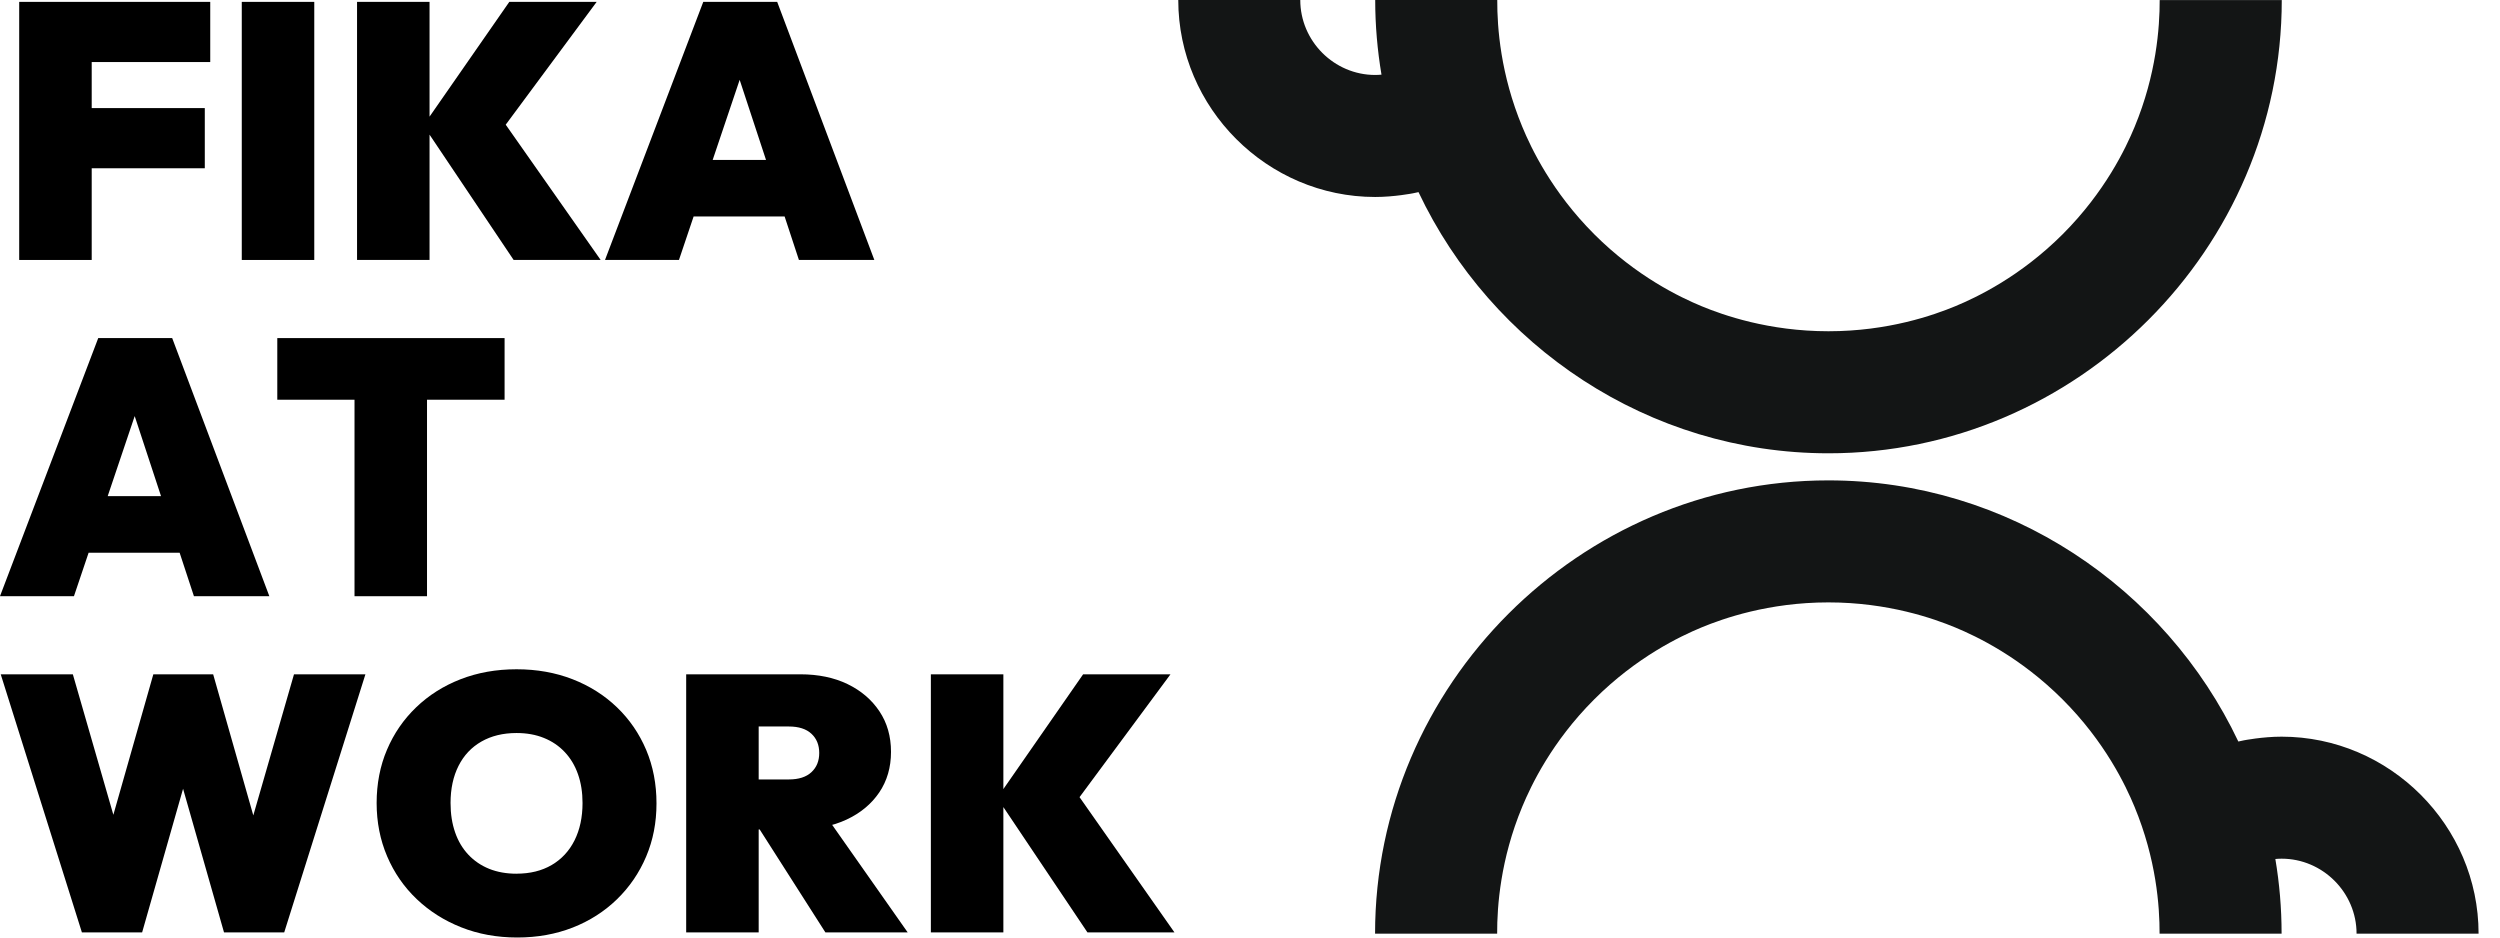
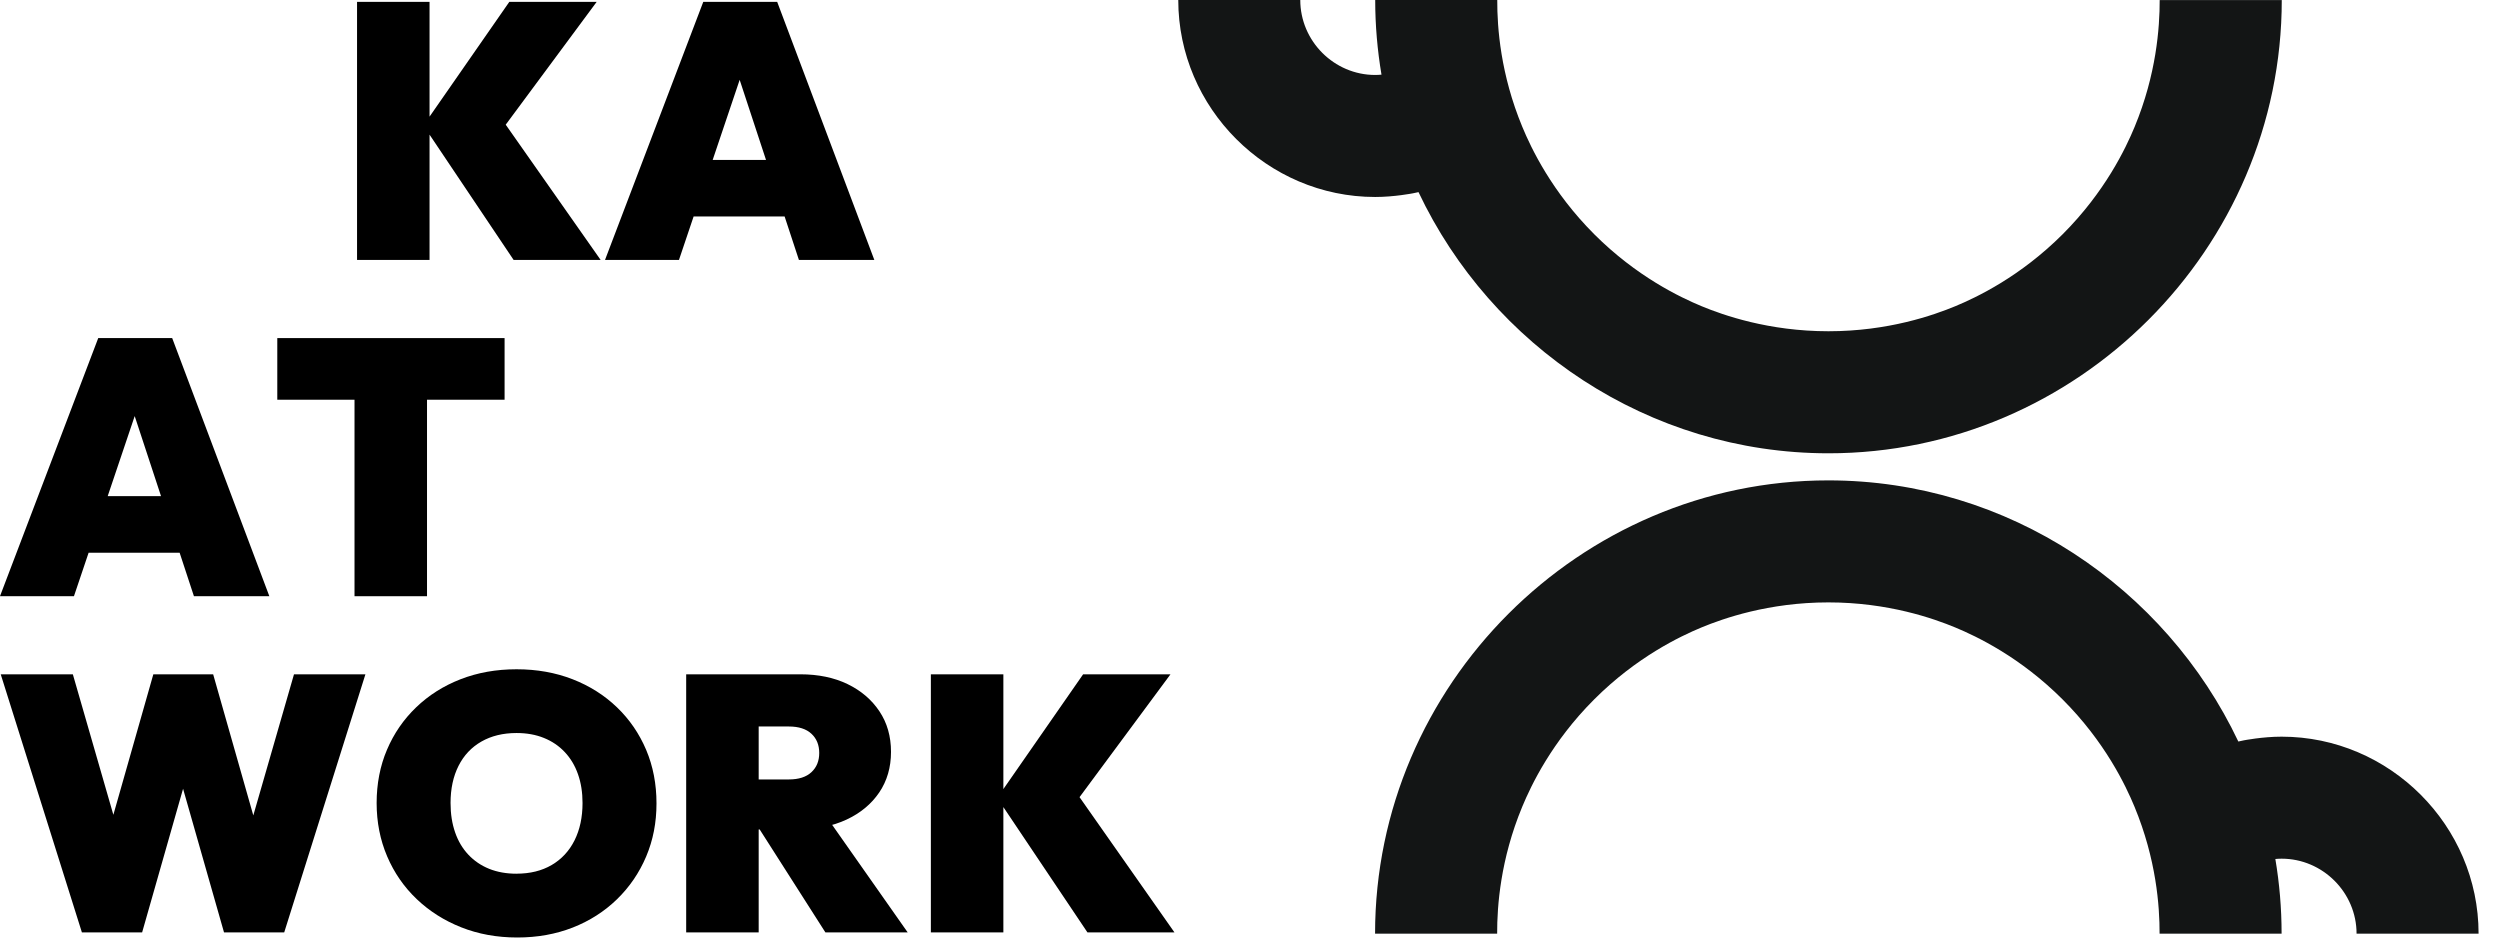
<svg xmlns="http://www.w3.org/2000/svg" width="72" height="27" viewBox="0 0 72 27" fill="none">
  <path d="M62.199 0C62.2 0.799 62.103 2.141 61.478 3.652C61.222 4.27 60.626 5.525 59.405 6.746C58.184 7.966 56.932 8.562 56.312 8.819C55.693 9.075 54.385 9.54 52.66 9.54C50.935 9.54 49.627 9.075 49.007 8.819C48.388 8.562 47.134 7.966 45.914 6.746C44.694 5.525 44.098 4.271 43.842 3.652C43.216 2.141 43.118 0.799 43.121 0H39.606C39.606 0.731 39.669 1.45 39.787 2.15C39.73 2.155 39.669 2.159 39.606 2.159C38.422 2.159 37.448 1.184 37.448 0H33.934C33.934 3.112 36.494 5.673 39.606 5.673C40.156 5.673 40.694 5.567 40.694 5.567C40.748 5.556 40.801 5.545 40.853 5.533C42.95 9.961 47.473 13.055 52.661 13.055C59.822 13.055 65.715 7.162 65.715 0.001H62.2L62.199 0Z" fill="#131515" />
  <path d="M43.118 26.889C43.116 26.09 43.213 24.748 43.839 23.237C44.095 22.619 44.691 21.364 45.912 20.143C47.132 18.923 48.385 18.327 49.004 18.07C49.624 17.814 50.932 17.349 52.657 17.349C54.382 17.349 55.69 17.814 56.309 18.07C56.929 18.327 58.183 18.924 59.402 20.143C60.623 21.364 61.219 22.618 61.475 23.237C62.1 24.748 62.198 26.09 62.196 26.889H65.71C65.71 26.158 65.648 25.439 65.53 24.739C65.586 24.734 65.648 24.73 65.71 24.73C66.894 24.73 67.869 25.705 67.869 26.889H71.383C71.383 23.777 68.822 21.216 65.71 21.216C65.161 21.216 64.622 21.322 64.622 21.322C64.569 21.333 64.516 21.344 64.464 21.356C62.366 16.929 57.844 13.835 52.656 13.835C45.495 13.835 39.602 19.728 39.602 26.889H43.116L43.118 26.889Z" fill="#131515" />
-   <path d="M0.553 7.487V0.054H2.641V7.487H0.553ZM2.244 1.787V0.054H6.055V1.787H2.244ZM2.244 4.846V3.113H5.898V4.846H2.244Z" fill="black" />
-   <path d="M6.963 7.487V0.054H9.051V7.487H6.963Z" fill="black" />
+   <path d="M6.963 7.487V0.054V7.487H6.963Z" fill="black" />
  <path d="M10.283 7.487V0.054H12.371V7.487H10.283ZM14.793 7.487L12.194 3.614L14.668 0.054H17.184L14.324 3.916V3.248L17.299 7.487H14.794H14.793Z" fill="black" />
  <path d="M17.424 7.487L20.254 0.054H22.383L25.181 7.487H23.009L20.931 1.17H21.683L19.554 7.487H17.424ZM19.261 6.234V4.606H23.416V6.234H19.261Z" fill="black" />
  <path d="M0 17.17L2.829 9.737H4.959L7.757 17.17H5.585L3.508 10.854H4.26L2.13 17.17H0.001H0ZM1.837 15.918V14.289H5.992V15.918H1.837Z" fill="black" />
  <path d="M7.986 11.512V9.737H14.532V11.512H7.986ZM10.21 17.171V9.737H12.298V17.171H10.21Z" fill="black" />
  <path d="M2.359 26.854L0.021 19.42H2.098L3.748 25.142H2.788L4.416 19.42H6.139L7.767 25.142H6.817L8.467 19.42H10.524L8.185 26.854H6.452L4.824 21.143H5.721L4.093 26.854H2.36H2.359Z" fill="black" />
  <path d="M14.897 27C14.313 27 13.775 26.902 13.284 26.707C12.793 26.513 12.366 26.241 12 25.893C11.635 25.545 11.351 25.135 11.149 24.661C10.948 24.189 10.847 23.677 10.847 23.127C10.847 22.577 10.946 22.058 11.145 21.593C11.343 21.126 11.623 20.719 11.985 20.371C12.347 20.023 12.773 19.753 13.264 19.562C13.755 19.371 14.292 19.275 14.877 19.275C15.462 19.275 15.999 19.371 16.49 19.562C16.981 19.753 17.407 20.023 17.769 20.371C18.131 20.719 18.411 21.128 18.61 21.597C18.808 22.067 18.907 22.581 18.907 23.137C18.907 23.694 18.808 24.197 18.61 24.667C18.411 25.137 18.131 25.547 17.769 25.899C17.407 26.25 16.982 26.522 16.496 26.713C16.008 26.904 15.476 27 14.898 27H14.897ZM14.877 25.162C15.266 25.162 15.604 25.079 15.889 24.912C16.174 24.745 16.394 24.508 16.547 24.202C16.7 23.895 16.777 23.537 16.777 23.126C16.777 22.82 16.733 22.543 16.646 22.297C16.559 22.049 16.432 21.837 16.265 21.66C16.098 21.482 15.898 21.347 15.665 21.253C15.431 21.158 15.169 21.111 14.877 21.111C14.487 21.111 14.149 21.194 13.864 21.357C13.579 21.52 13.359 21.753 13.206 22.056C13.053 22.359 12.976 22.715 12.976 23.126C12.976 23.44 13.02 23.721 13.107 23.972C13.194 24.223 13.321 24.437 13.488 24.614C13.655 24.792 13.855 24.928 14.088 25.022C14.321 25.116 14.585 25.163 14.877 25.163V25.162Z" fill="black" />
  <path d="M19.762 26.854V19.42H21.85V26.854H19.762ZM21.454 23.889V22.448H22.717C23.003 22.448 23.22 22.378 23.369 22.239C23.519 22.099 23.594 21.916 23.594 21.686C23.594 21.456 23.519 21.271 23.369 21.132C23.22 20.993 23.002 20.923 22.717 20.923H21.454V19.42H23.051C23.566 19.42 24.019 19.514 24.408 19.701C24.798 19.89 25.104 20.151 25.327 20.485C25.55 20.819 25.661 21.208 25.661 21.654C25.661 22.099 25.548 22.489 25.322 22.823C25.095 23.157 24.78 23.418 24.377 23.606C23.973 23.794 23.496 23.888 22.947 23.888H21.454V23.889ZM23.772 26.854L21.746 23.68L23.626 23.272L26.142 26.854H23.772Z" fill="black" />
  <path d="M26.809 26.854V19.42H28.897V26.854H26.809ZM31.319 26.854L28.72 22.98L31.194 19.42H33.71L30.85 23.283V22.615L33.825 26.854H31.32H31.319Z" fill="black" />
</svg>